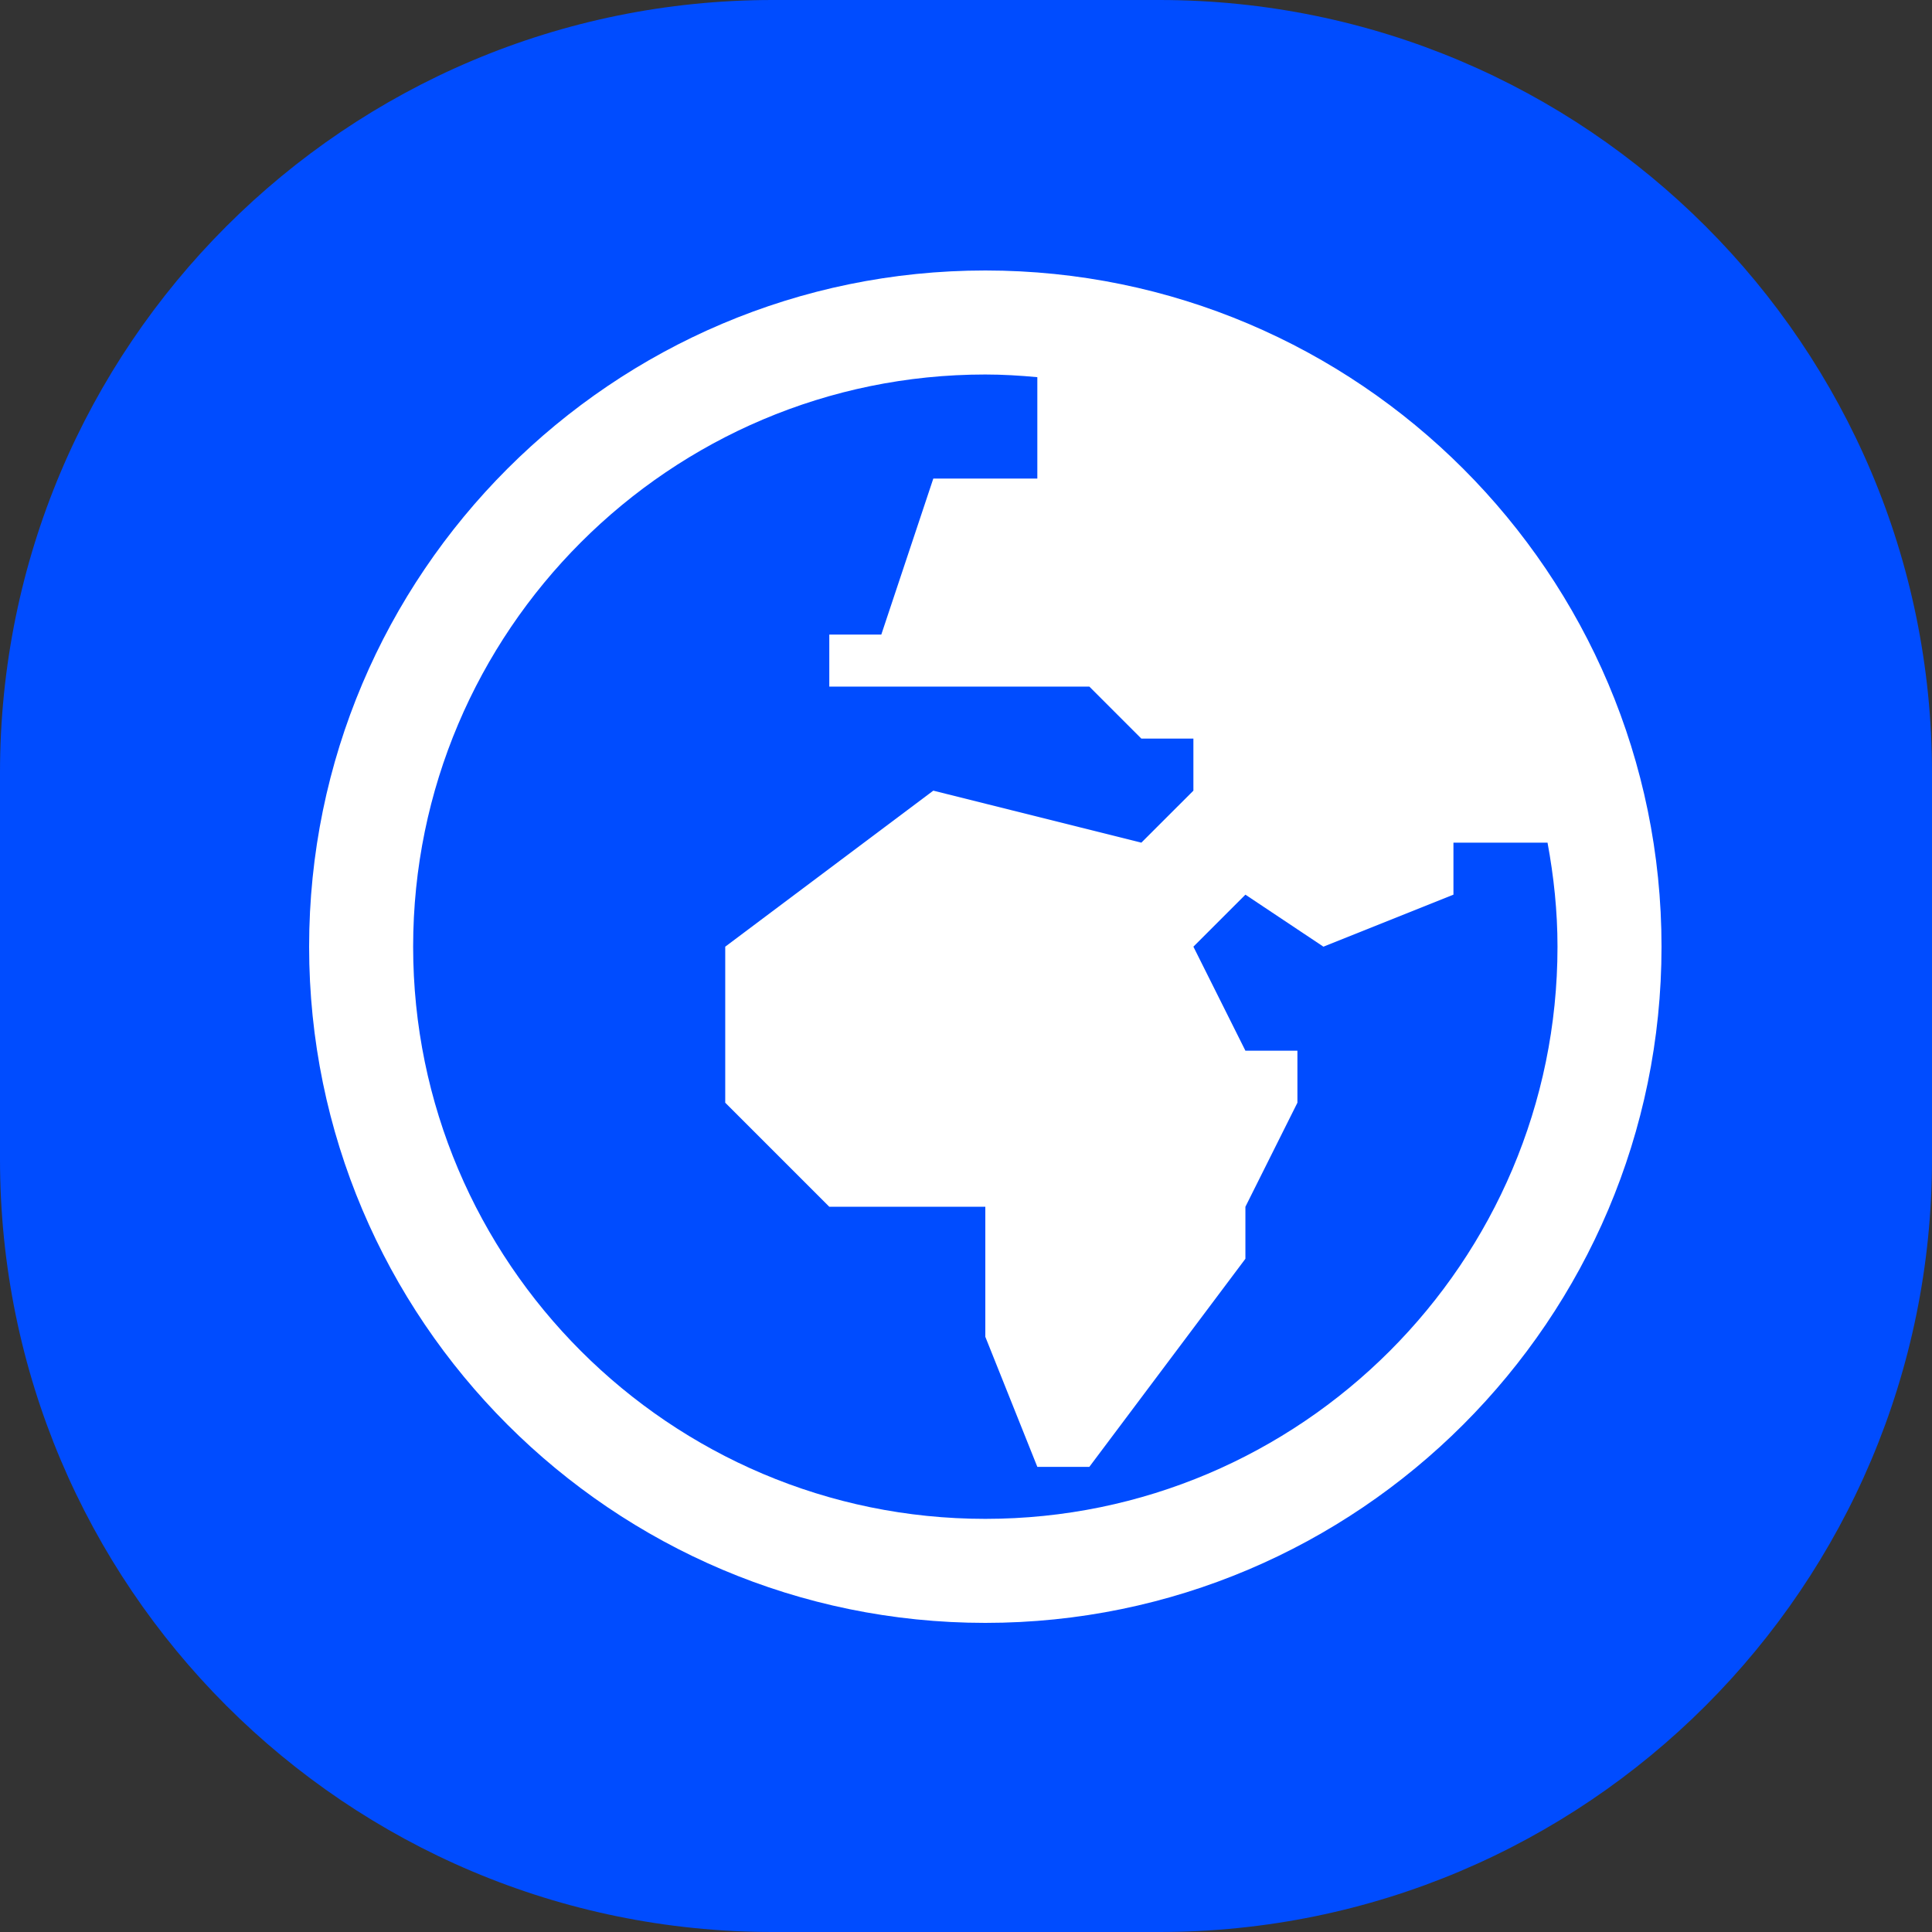
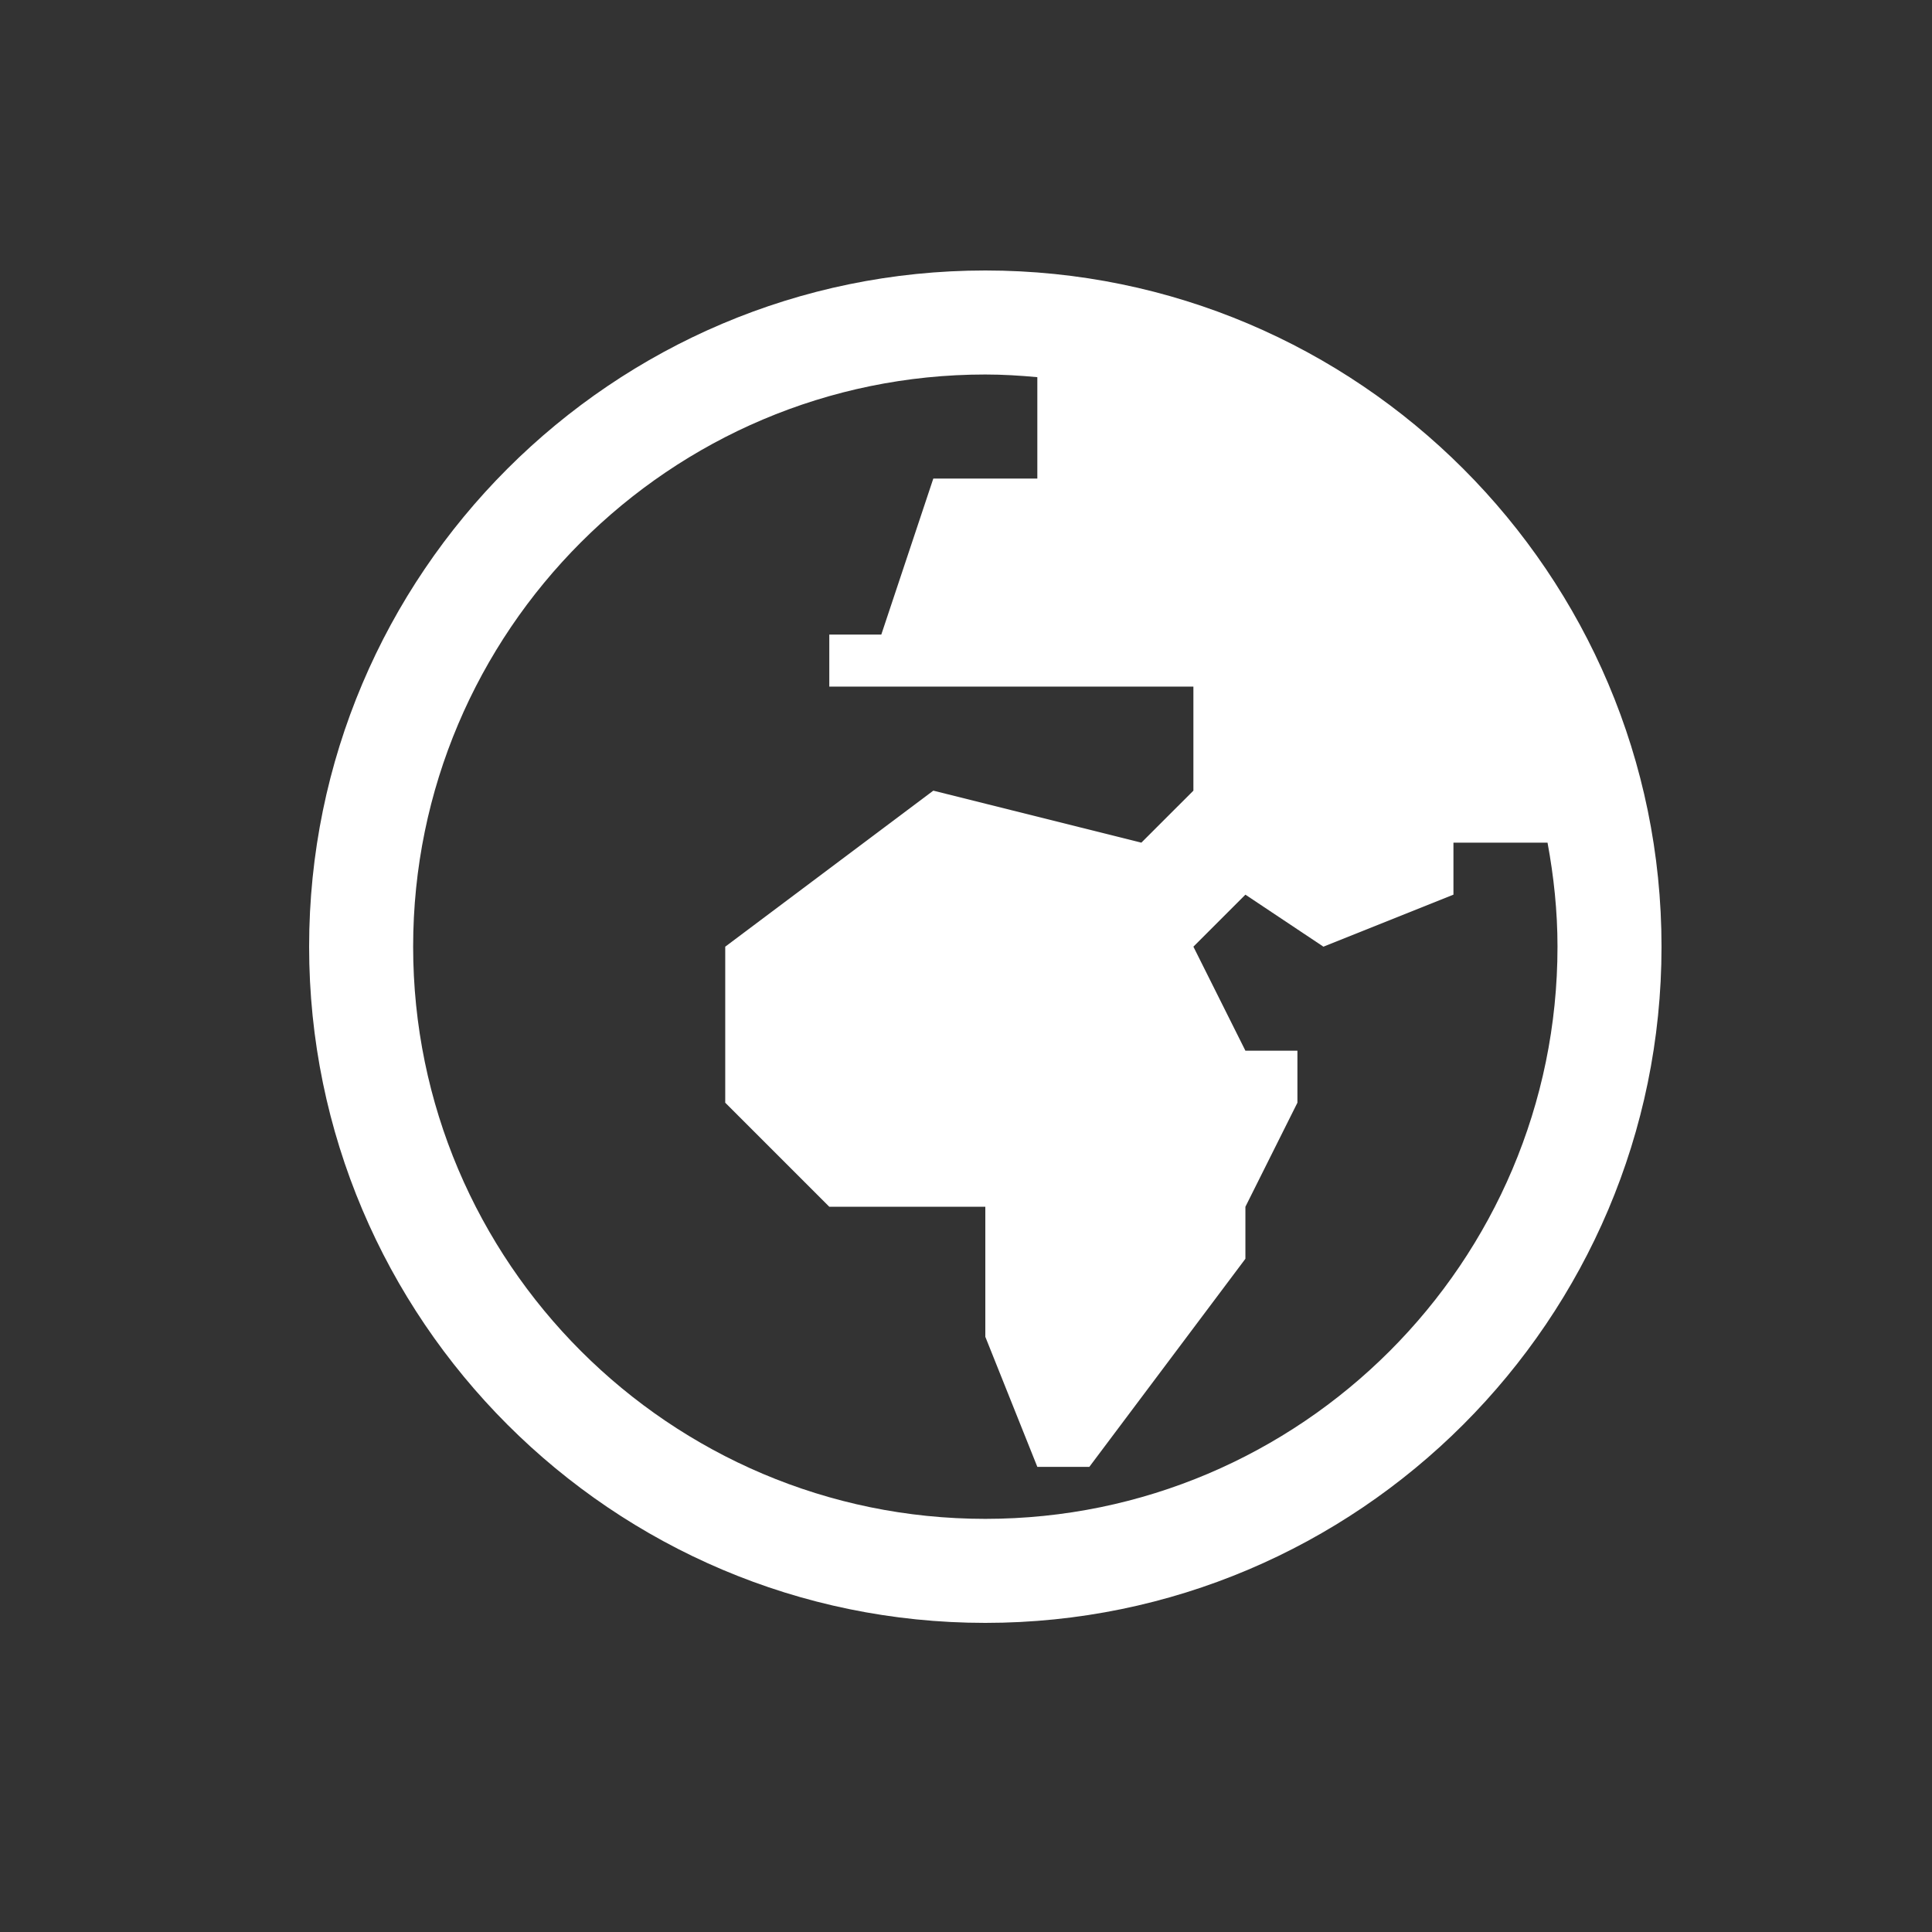
<svg xmlns="http://www.w3.org/2000/svg" width="50" height="50" viewBox="0 0 50 50" fill="none">
  <rect x="0" y="0" width="50" height="50" fill="#333333" stroke="none" />
-   <path d="M0 20C0 8.954 8.954 0 20 0H30C41.046 0 50 8.954 50 20V30C50 41.046 41.046 50 30 50H20C8.954 50 0 41.046 0 30V20Z" fill="#004CFF" />
-   <path d="M25.5 7C15.851 7 8 14.851 8 24.5C8 34.149 15.851 42 25.5 42C35.149 42 43 34.149 43 24.5C43 14.851 35.149 7 25.5 7ZM25.5 9.692C25.955 9.692 26.402 9.72 26.846 9.761V12.385H24.154L22.808 16.423H21.462V17.769H28.192L29.538 19.115H30.885V20.462L29.538 21.808L24.154 20.462L18.769 24.5V28.538L21.462 31.231H25.5V34.596L26.846 37.962H28.192L32.231 32.577V31.231L33.577 28.538V27.192H32.231L30.885 24.5L32.231 23.154L34.25 24.5L37.615 23.154V21.808H40.05C40.212 22.683 40.308 23.579 40.308 24.5C40.308 32.664 33.664 39.308 25.5 39.308C17.336 39.308 10.692 32.664 10.692 24.5C10.692 16.336 17.336 9.692 25.5 9.692Z" fill="white" />
+   <path d="M25.5 7C15.851 7 8 14.851 8 24.5C8 34.149 15.851 42 25.5 42C35.149 42 43 34.149 43 24.5C43 14.851 35.149 7 25.5 7ZM25.5 9.692C25.955 9.692 26.402 9.72 26.846 9.761V12.385H24.154L22.808 16.423H21.462V17.769H28.192H30.885V20.462L29.538 21.808L24.154 20.462L18.769 24.5V28.538L21.462 31.231H25.5V34.596L26.846 37.962H28.192L32.231 32.577V31.231L33.577 28.538V27.192H32.231L30.885 24.5L32.231 23.154L34.25 24.5L37.615 23.154V21.808H40.05C40.212 22.683 40.308 23.579 40.308 24.5C40.308 32.664 33.664 39.308 25.5 39.308C17.336 39.308 10.692 32.664 10.692 24.5C10.692 16.336 17.336 9.692 25.5 9.692Z" fill="white" />
</svg>